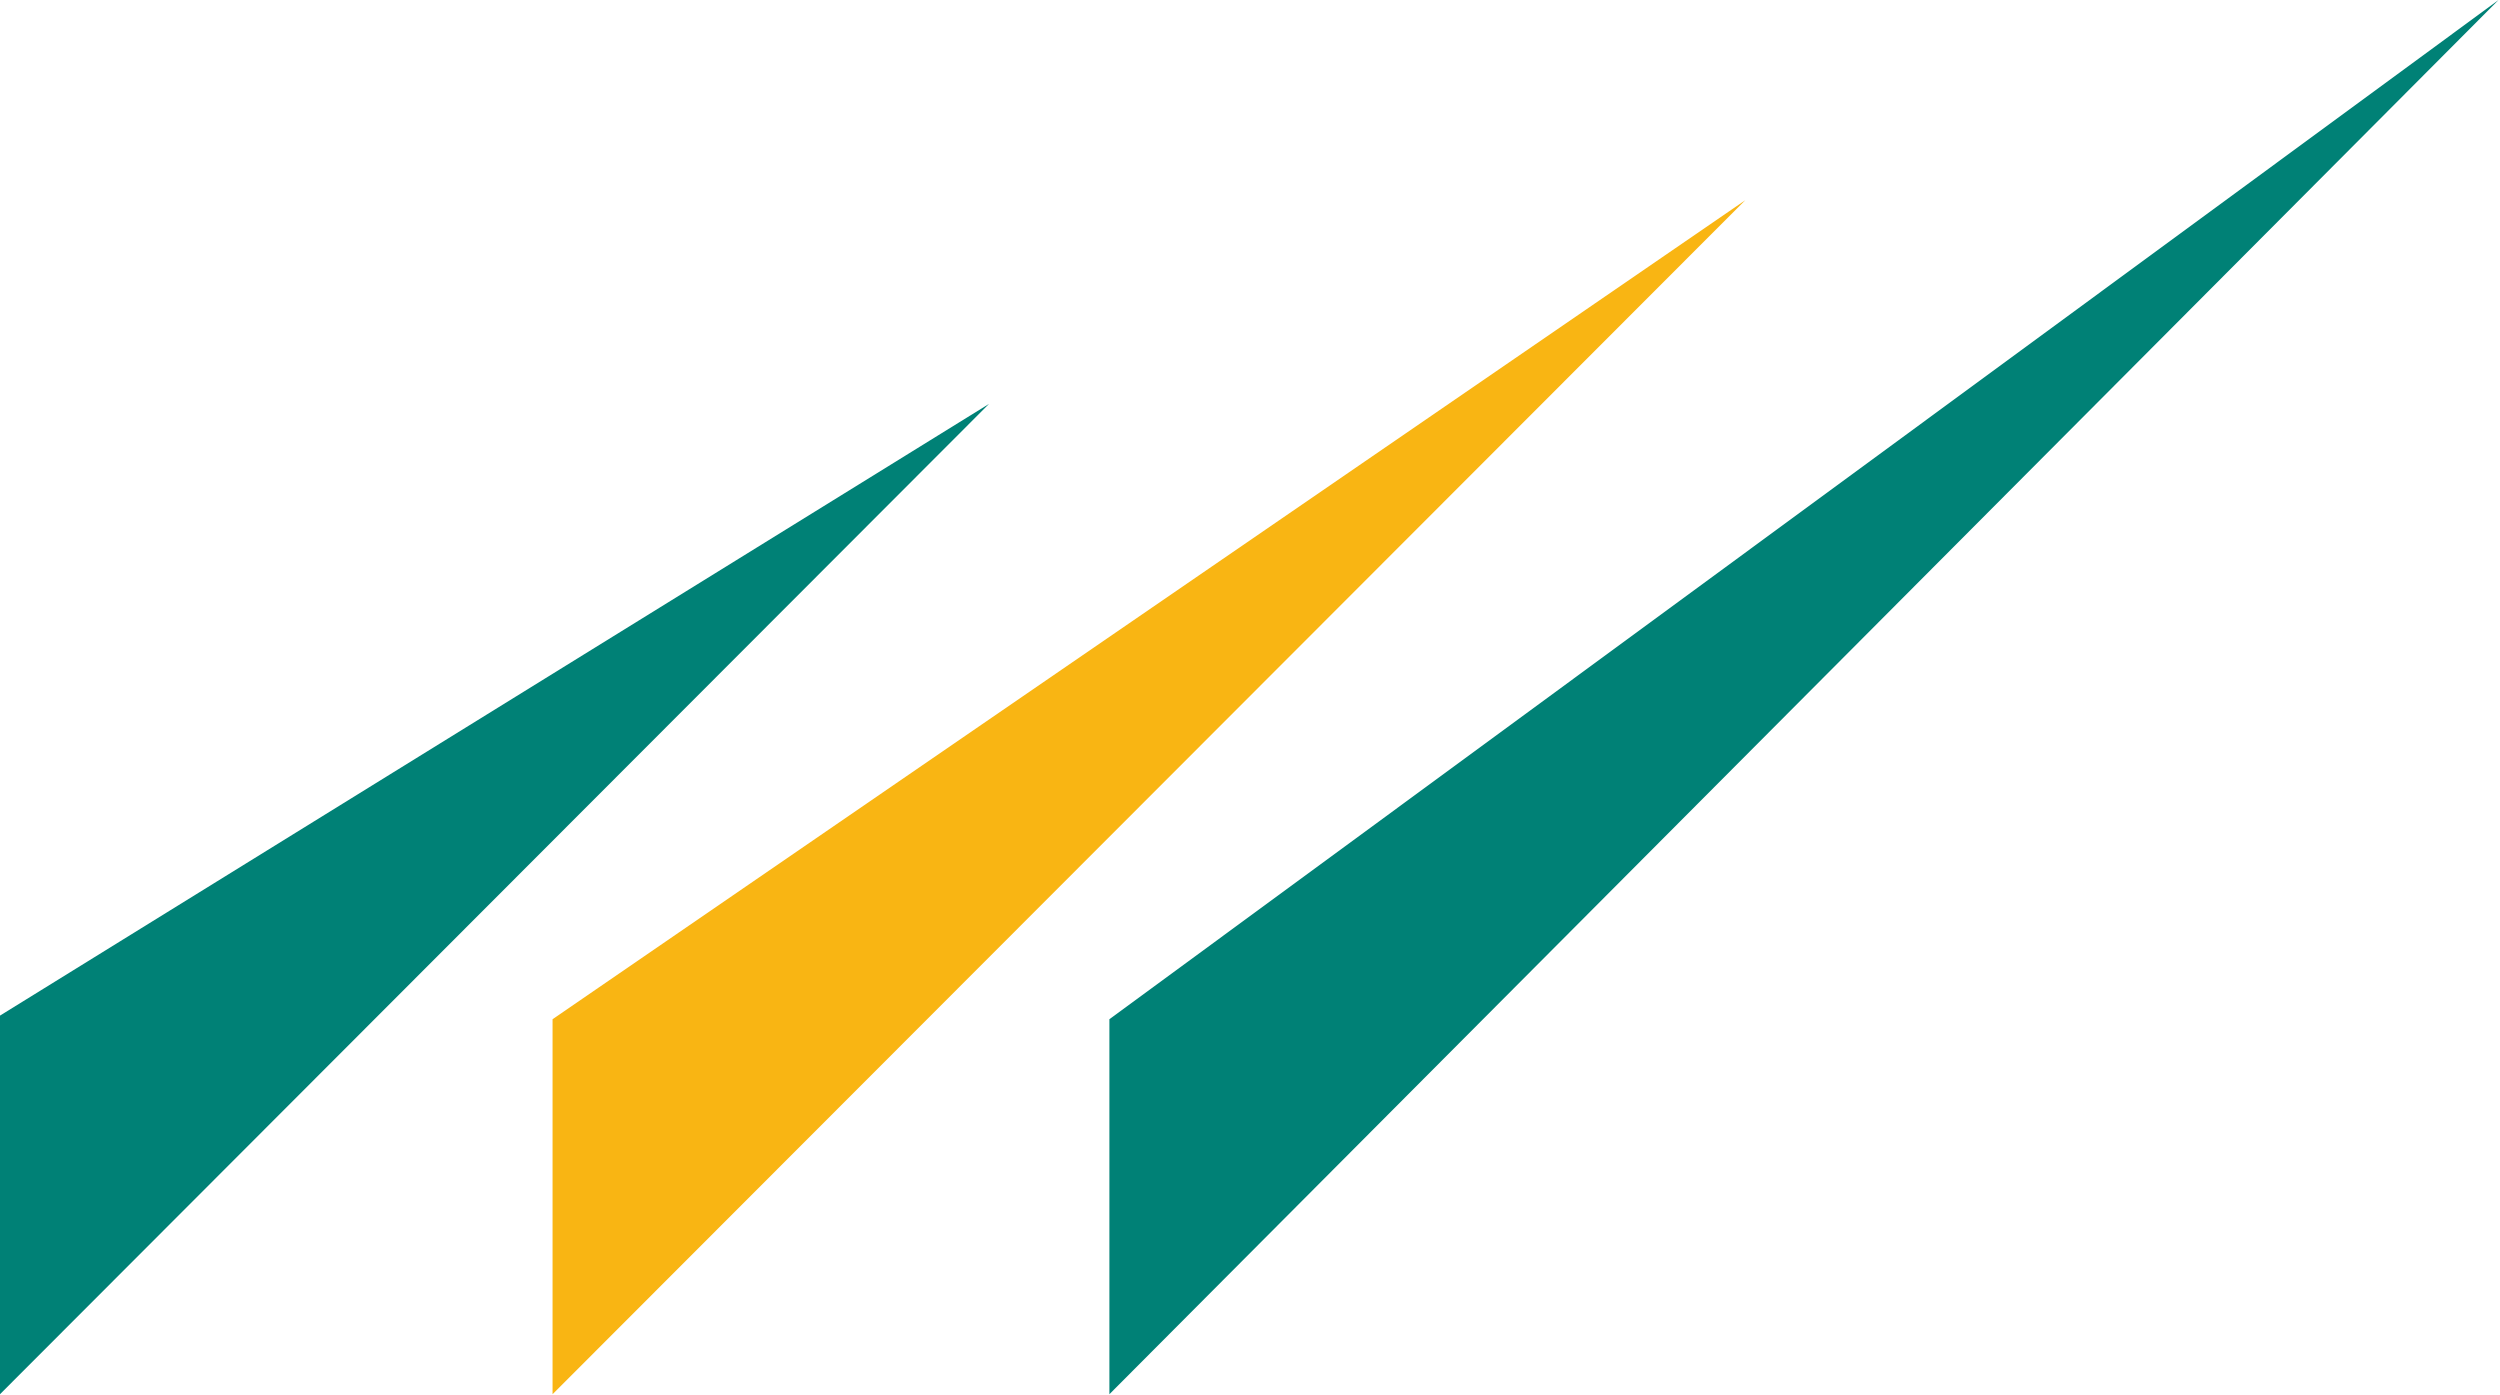
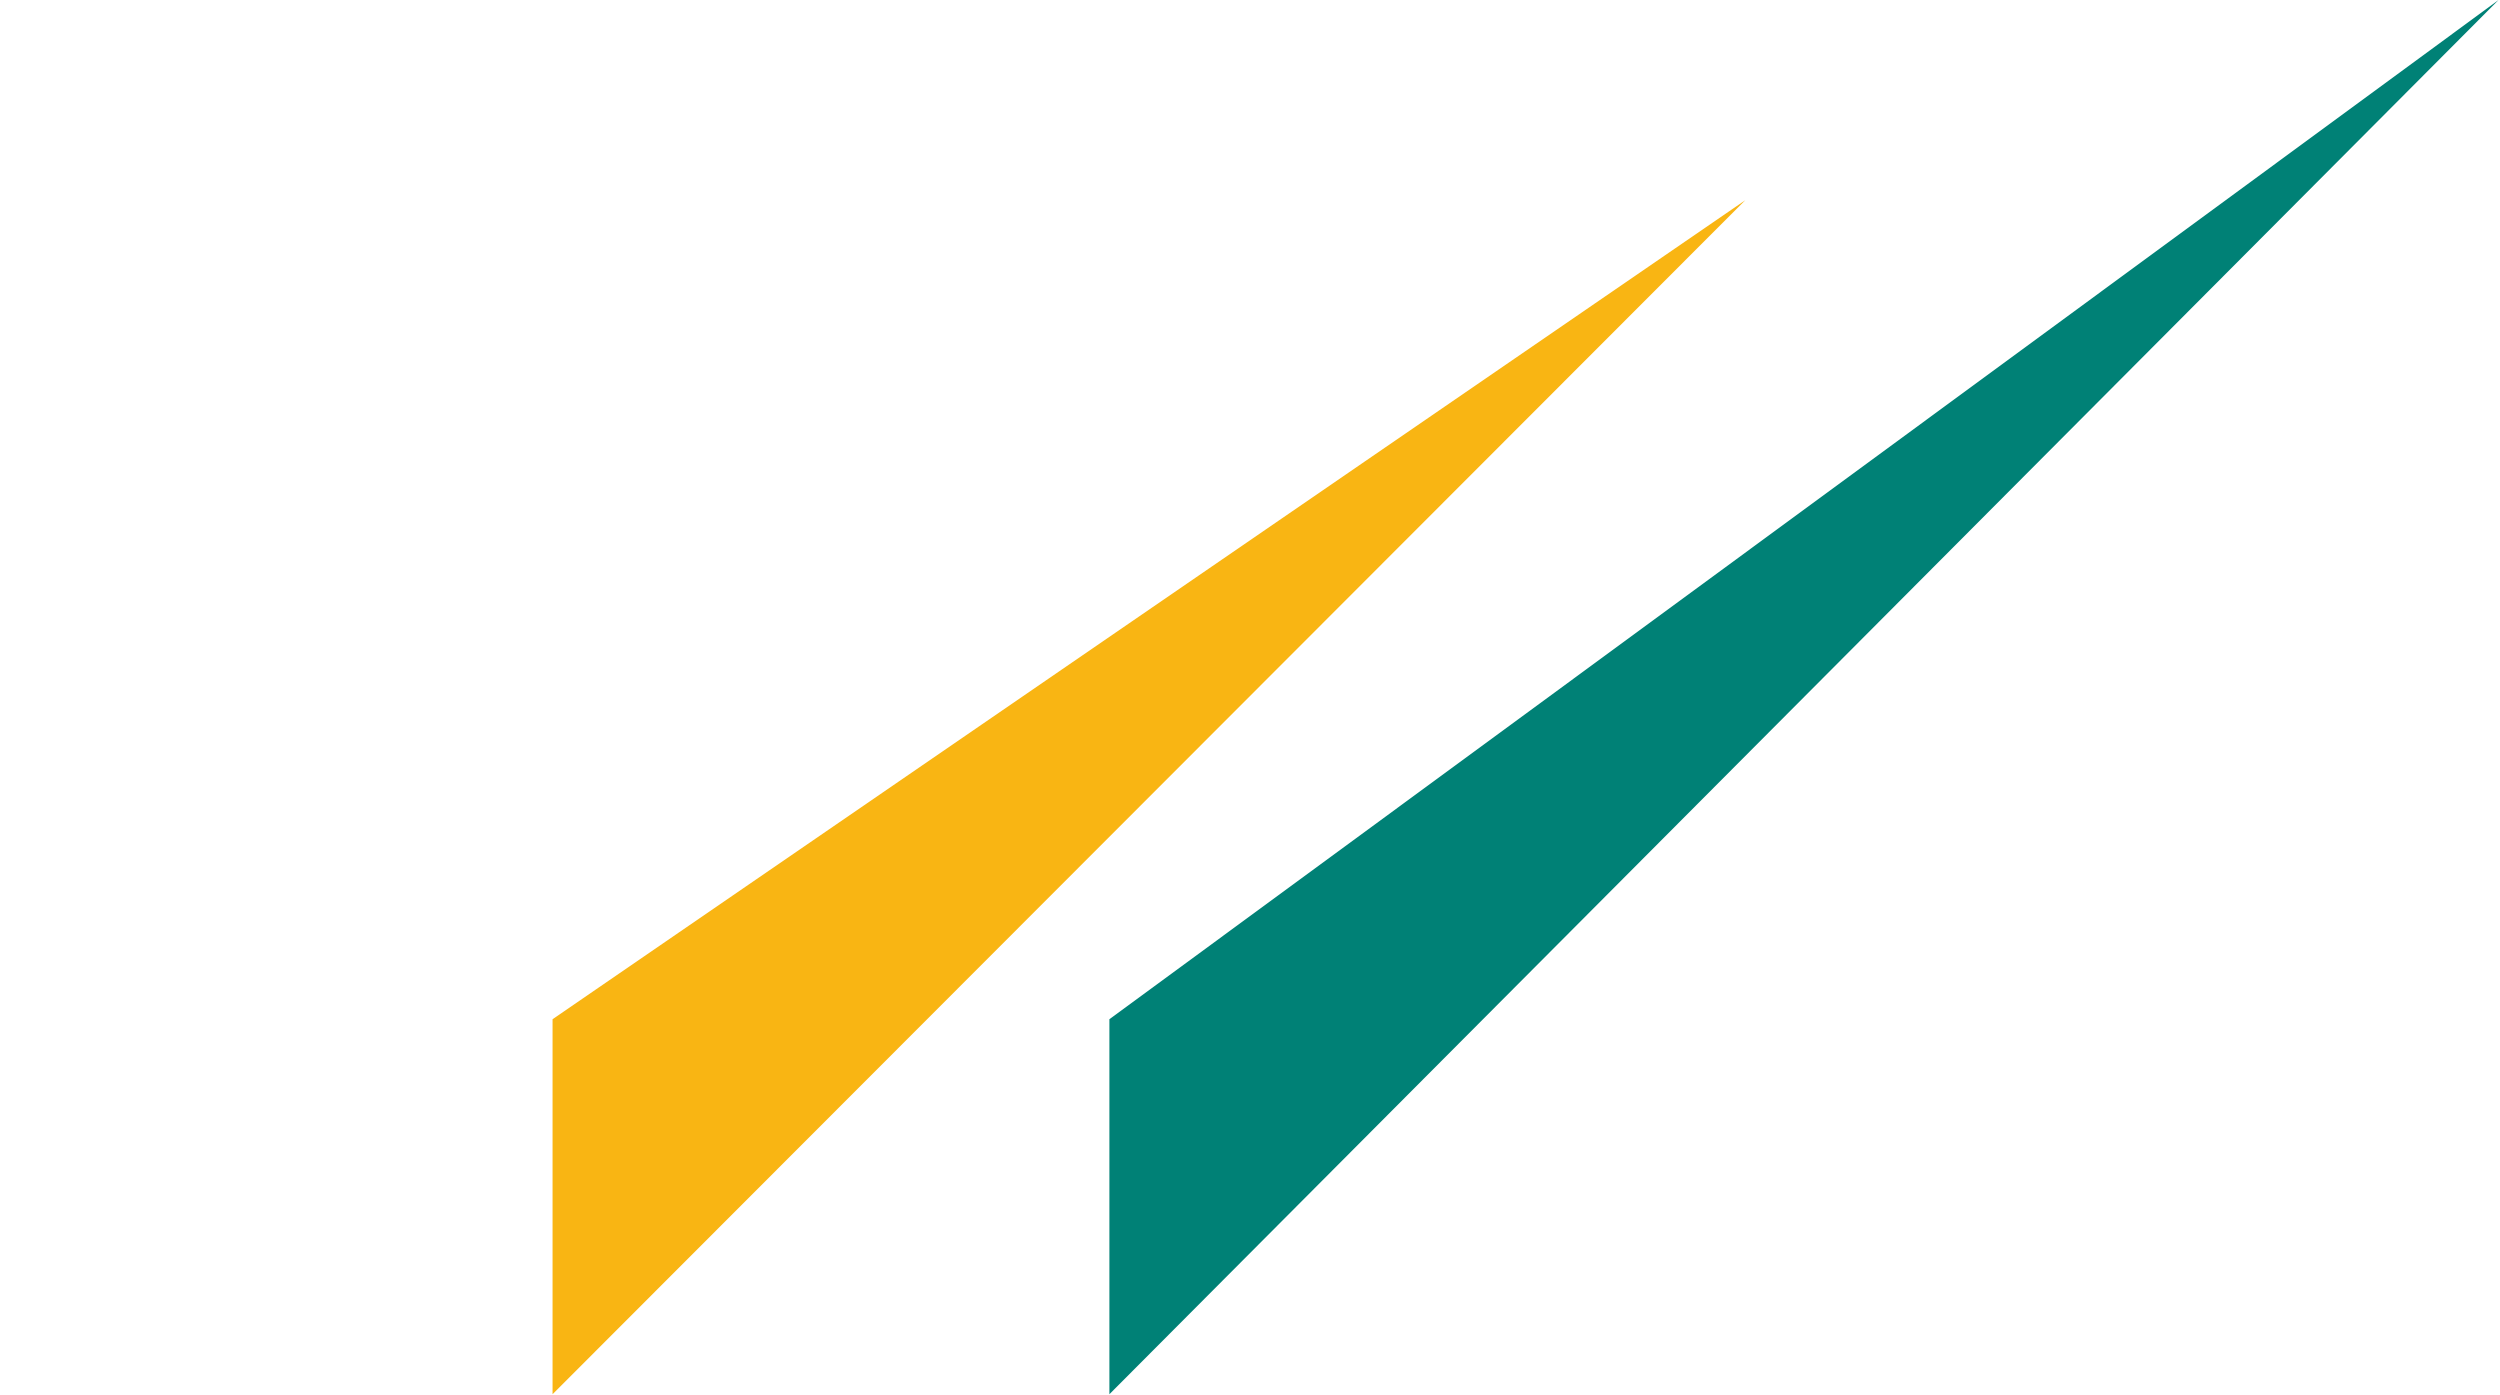
<svg xmlns="http://www.w3.org/2000/svg" version="1.2" viewBox="0 0 1522 849" width="1522" height="849">
  <title>logo_de10b8cfcb-svg (2)-svg</title>
  <style>
		.s0 { fill: #008176 } 
		.s1 { fill: #f9b513 } 
	</style>
  <g id="g194">
    <path id="Layer" fill-rule="evenodd" class="s0" d="m1521.1 0l-845.7 848.8v-228.3z" />
    <path id="path187" fill-rule="evenodd" class="s1" d="m1062.5 121.9l-726.1 726.9v-228.3z" />
    <g id="g192">
      <g id="Clip-Path">
-         <path id="path189" fill-rule="evenodd" class="s0" d="m602.1 245.9l-602.1 602.9v-230.5z" />
-       </g>
+         </g>
    </g>
  </g>
</svg>